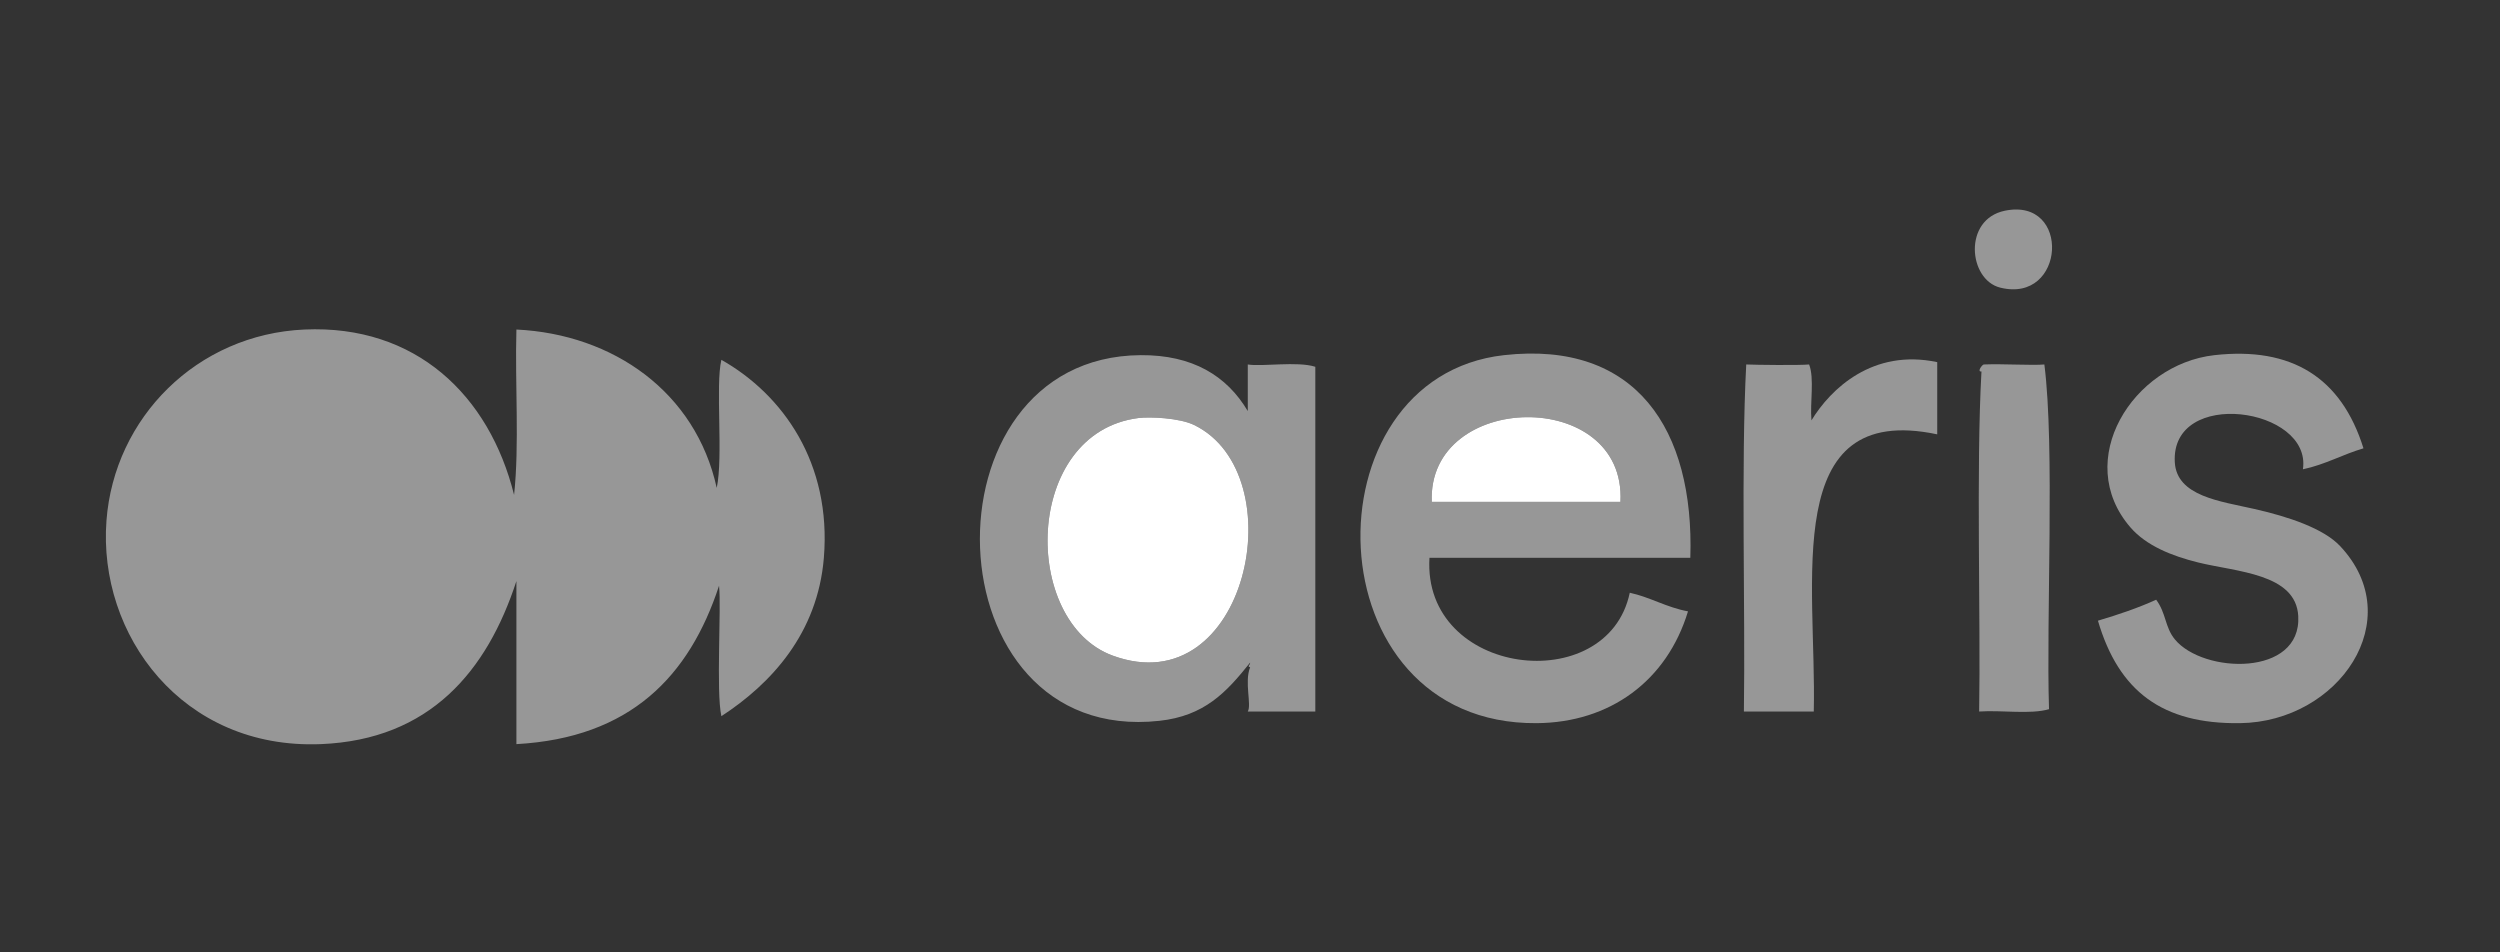
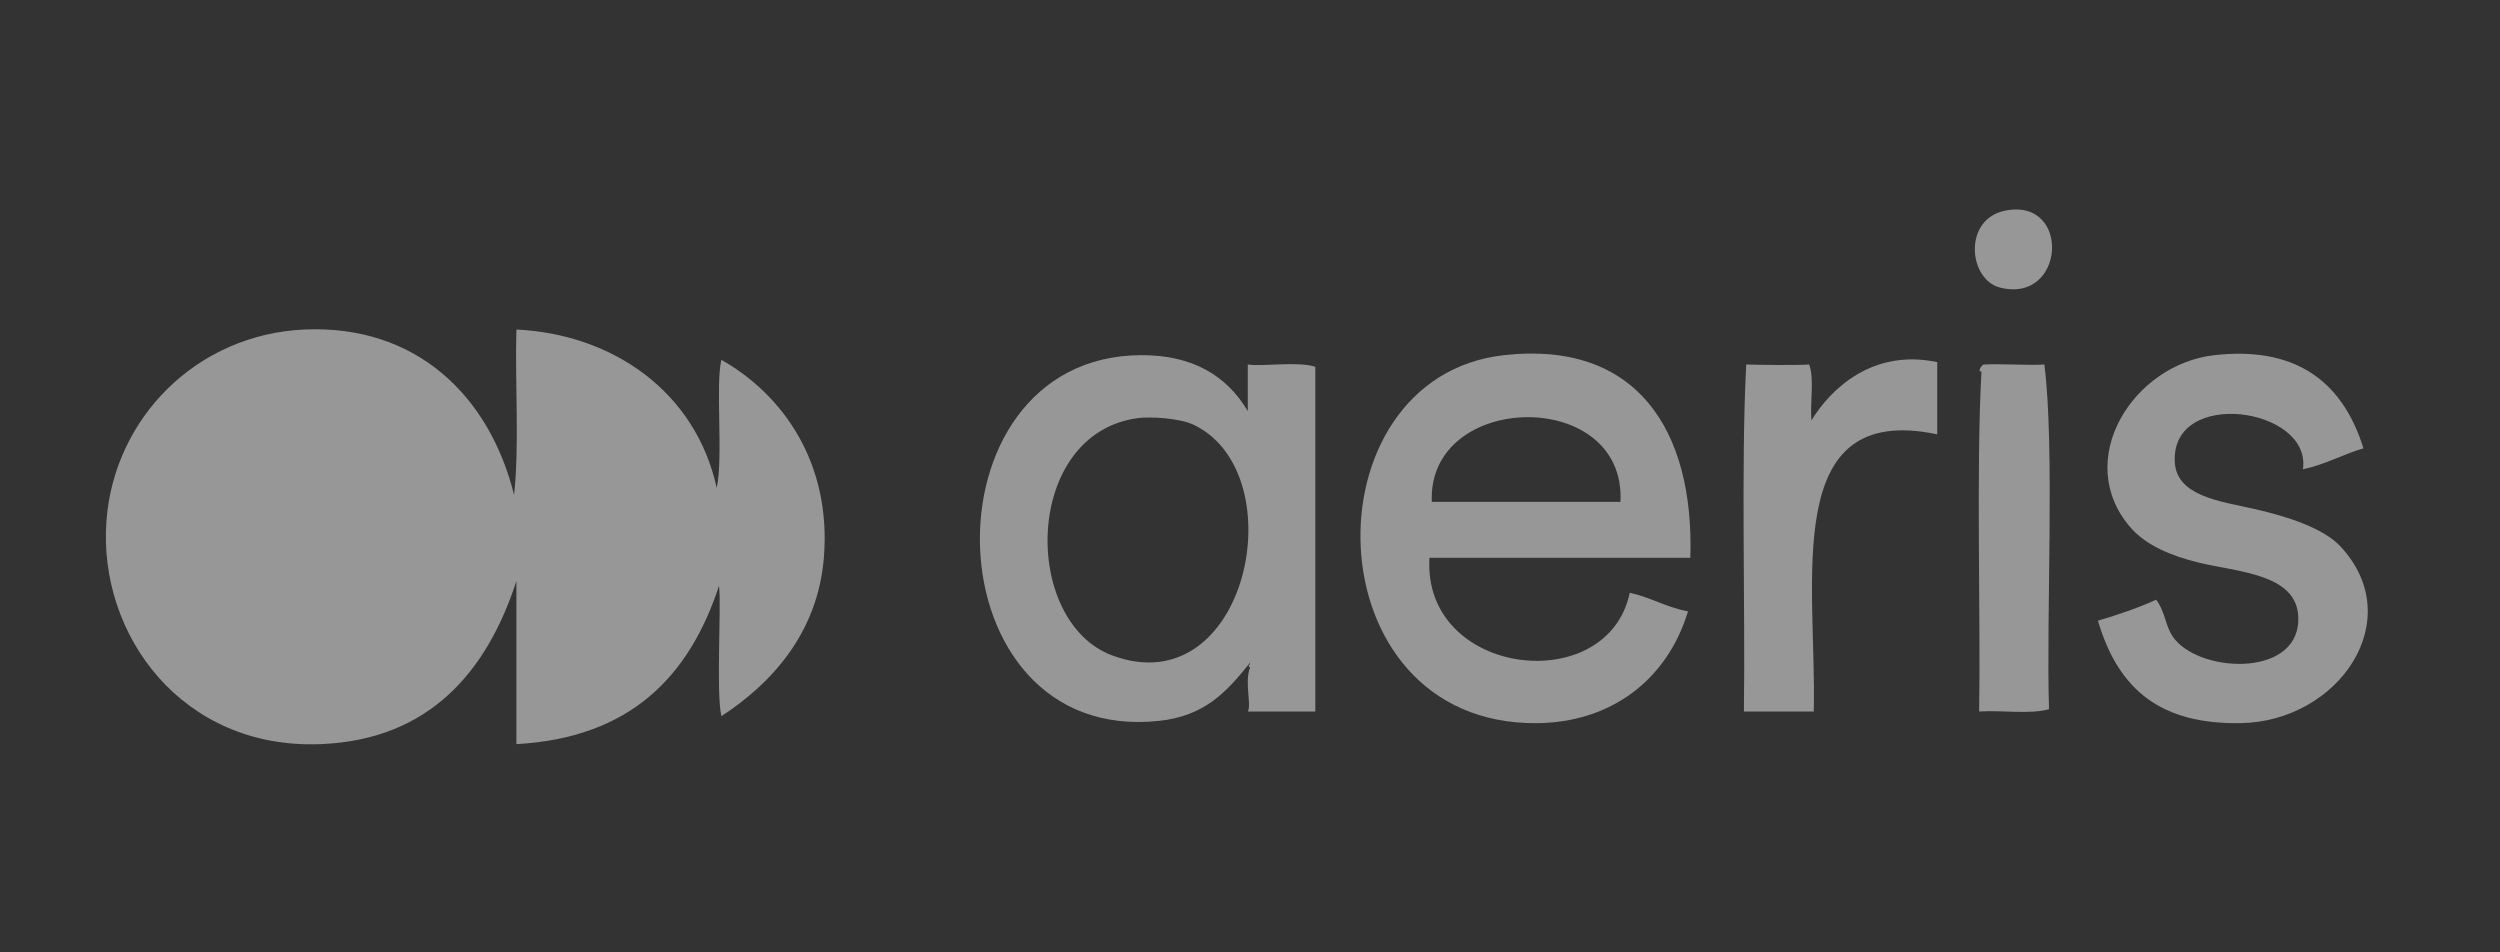
<svg xmlns="http://www.w3.org/2000/svg" version="1.1" id="Ebene_1" x="0px" y="0px" width="595.28px" height="226.772px" viewBox="0 0 595.28 226.772" xml:space="preserve">
  <rect x="0" y="0" width="595.28" height="226.772" fill="#333333" stroke="none" />
  <g>
    <path fill-rule="evenodd" clip-rule="evenodd" fill="#979797" d="M477.36,50.18c15.864-3.289,14.489,22.211-1.109,18.301 C468.693,66.587,467.389,52.247,477.36,50.18z" />
    <path fill-rule="evenodd" clip-rule="evenodd" fill="#979797" d="M297.11,97.876c0-3.698,0-7.395,0-11.093 c3.419,0.575,11.821-0.825,16.085,0.555c0,27.361,0,54.721,0,82.082c-5.362,0-10.723,0-16.085,0 c0.956-1.577-0.846-6.983,0.557-10.537c-0.806-0.246,0.056-0.487,0-1.109c-5.683,7.119-10.875,12.698-21.631,13.866 c-54.914,5.96-57.395-86.716-4.437-87.074C283.958,84.482,292.113,89.462,297.11,97.876z M264.944,156.11 c32.01,11.743,43.526-43.107,19.412-54.905c-3.502-1.714-10.622-2.012-13.312-1.664 C243.628,103.074,243.088,148.092,264.944,156.11z" />
    <path fill-rule="evenodd" clip-rule="evenodd" fill="#979797" d="M402.487,132.817c-20.704,0-41.411,0-62.115,0 c-1.73,28.286,42.416,33.528,47.696,8.319c4.99,1.109,8.716,3.484,13.865,4.437c-5.041,16.584-18.61,26.496-36.05,26.62 c-53.841,0.389-55.221-82.319-7.766-87.627C389.539,81.051,403.464,102.221,402.487,132.817z M340.926,119.506 c14.974,0,29.949,0,44.924,0C387.261,92.125,339.805,93.096,340.926,119.506z" />
    <path fill-rule="evenodd" clip-rule="evenodd" fill="#979797" d="M562.77,106.75c-5,1.471-9.079,3.862-14.419,4.992 c2.188-14.759-31.536-19.555-30.504-1.664c0.466,8.067,10.771,9.262,18.856,11.092c8.143,1.843,16.516,4.614,20.521,8.874 c16.408,17.449-0.325,41.839-23.849,42.149c-18.496,0.247-28.881-7.562-33.831-24.401c4.847-1.439,9.545-3.028,13.866-4.992 c2.386,3.203,2.071,6.543,4.437,9.429c6.761,8.245,30.2,8.952,29.395-5.546c-0.564-10.143-14.717-10.495-23.849-12.757 c-6.263-1.551-12.315-3.975-16.084-8.318c-13.863-15.98,0.548-38.869,19.967-41.041C545.604,82.516,557.501,89.833,562.77,106.75z" />
    <path fill-rule="evenodd" clip-rule="evenodd" fill="#979797" d="M461.276,86.229c0,5.731,0,11.462,0,17.192 c-37.539-7.918-28.67,35.264-29.394,65.999c-5.547,0-11.093,0-16.639,0c0.357-24.891-0.708-58.645,0.555-82.637 c2.119,0.103,12.727,0.229,14.975,0c1.287,3.332,0.188,9.054,0.555,13.312C435.897,92.595,445.927,82.97,461.276,86.229z" />
    <path fill-rule="evenodd" clip-rule="evenodd" fill="#979797" d="M472.369,86.784c4.632-0.188,11.555,0.267,14.42,0 c2.516,19.817,0.405,60.191,1.108,82.082c-4.44,1.291-11.274,0.188-16.638,0.555c0.386-22.13-0.741-57.926,0.555-80.973 C470.688,88.618,471.928,86.846,472.369,86.784z" />
-     <path fill-rule="evenodd" clip-rule="evenodd" fill="#FFFFFF" d="M271.045,99.541c2.689-0.348,9.81-0.05,13.312,1.664 c24.114,11.798,12.598,66.648-19.412,54.905C243.088,148.092,243.628,103.074,271.045,99.541z" />
-     <path fill-rule="evenodd" clip-rule="evenodd" fill="#FFFFFF" d="M385.85,119.506c-14.975,0-29.95,0-44.924,0 C339.805,93.096,387.261,92.125,385.85,119.506z" />
    <path fill-rule="evenodd" clip-rule="evenodd" fill="#979797" d="M122.409,117.841c1.293-12.017,0.185-26.436,0.555-39.377 c23.058,1.111,42.69,14.889,47.696,37.714c1.593-7.422-0.348-24.354,1.109-30.502c14.661,8.294,26.253,24.604,24.403,47.141 c-1.476,17.987-12.524,29.976-24.403,37.714c-1.29-5.838,0.017-25.774-0.554-31.06c-7.083,21.572-21.102,36.21-48.251,37.715 c0-12.942,0-25.882,0-38.823c-6.973,21.4-20.585,37.778-46.587,38.823c-32.995,1.324-53.087-26.057-51.024-53.243 c1.857-24.472,21.519-44.338,47.142-45.479C98.96,77.287,116.5,94.084,122.409,117.841z" />
  </g>
</svg>